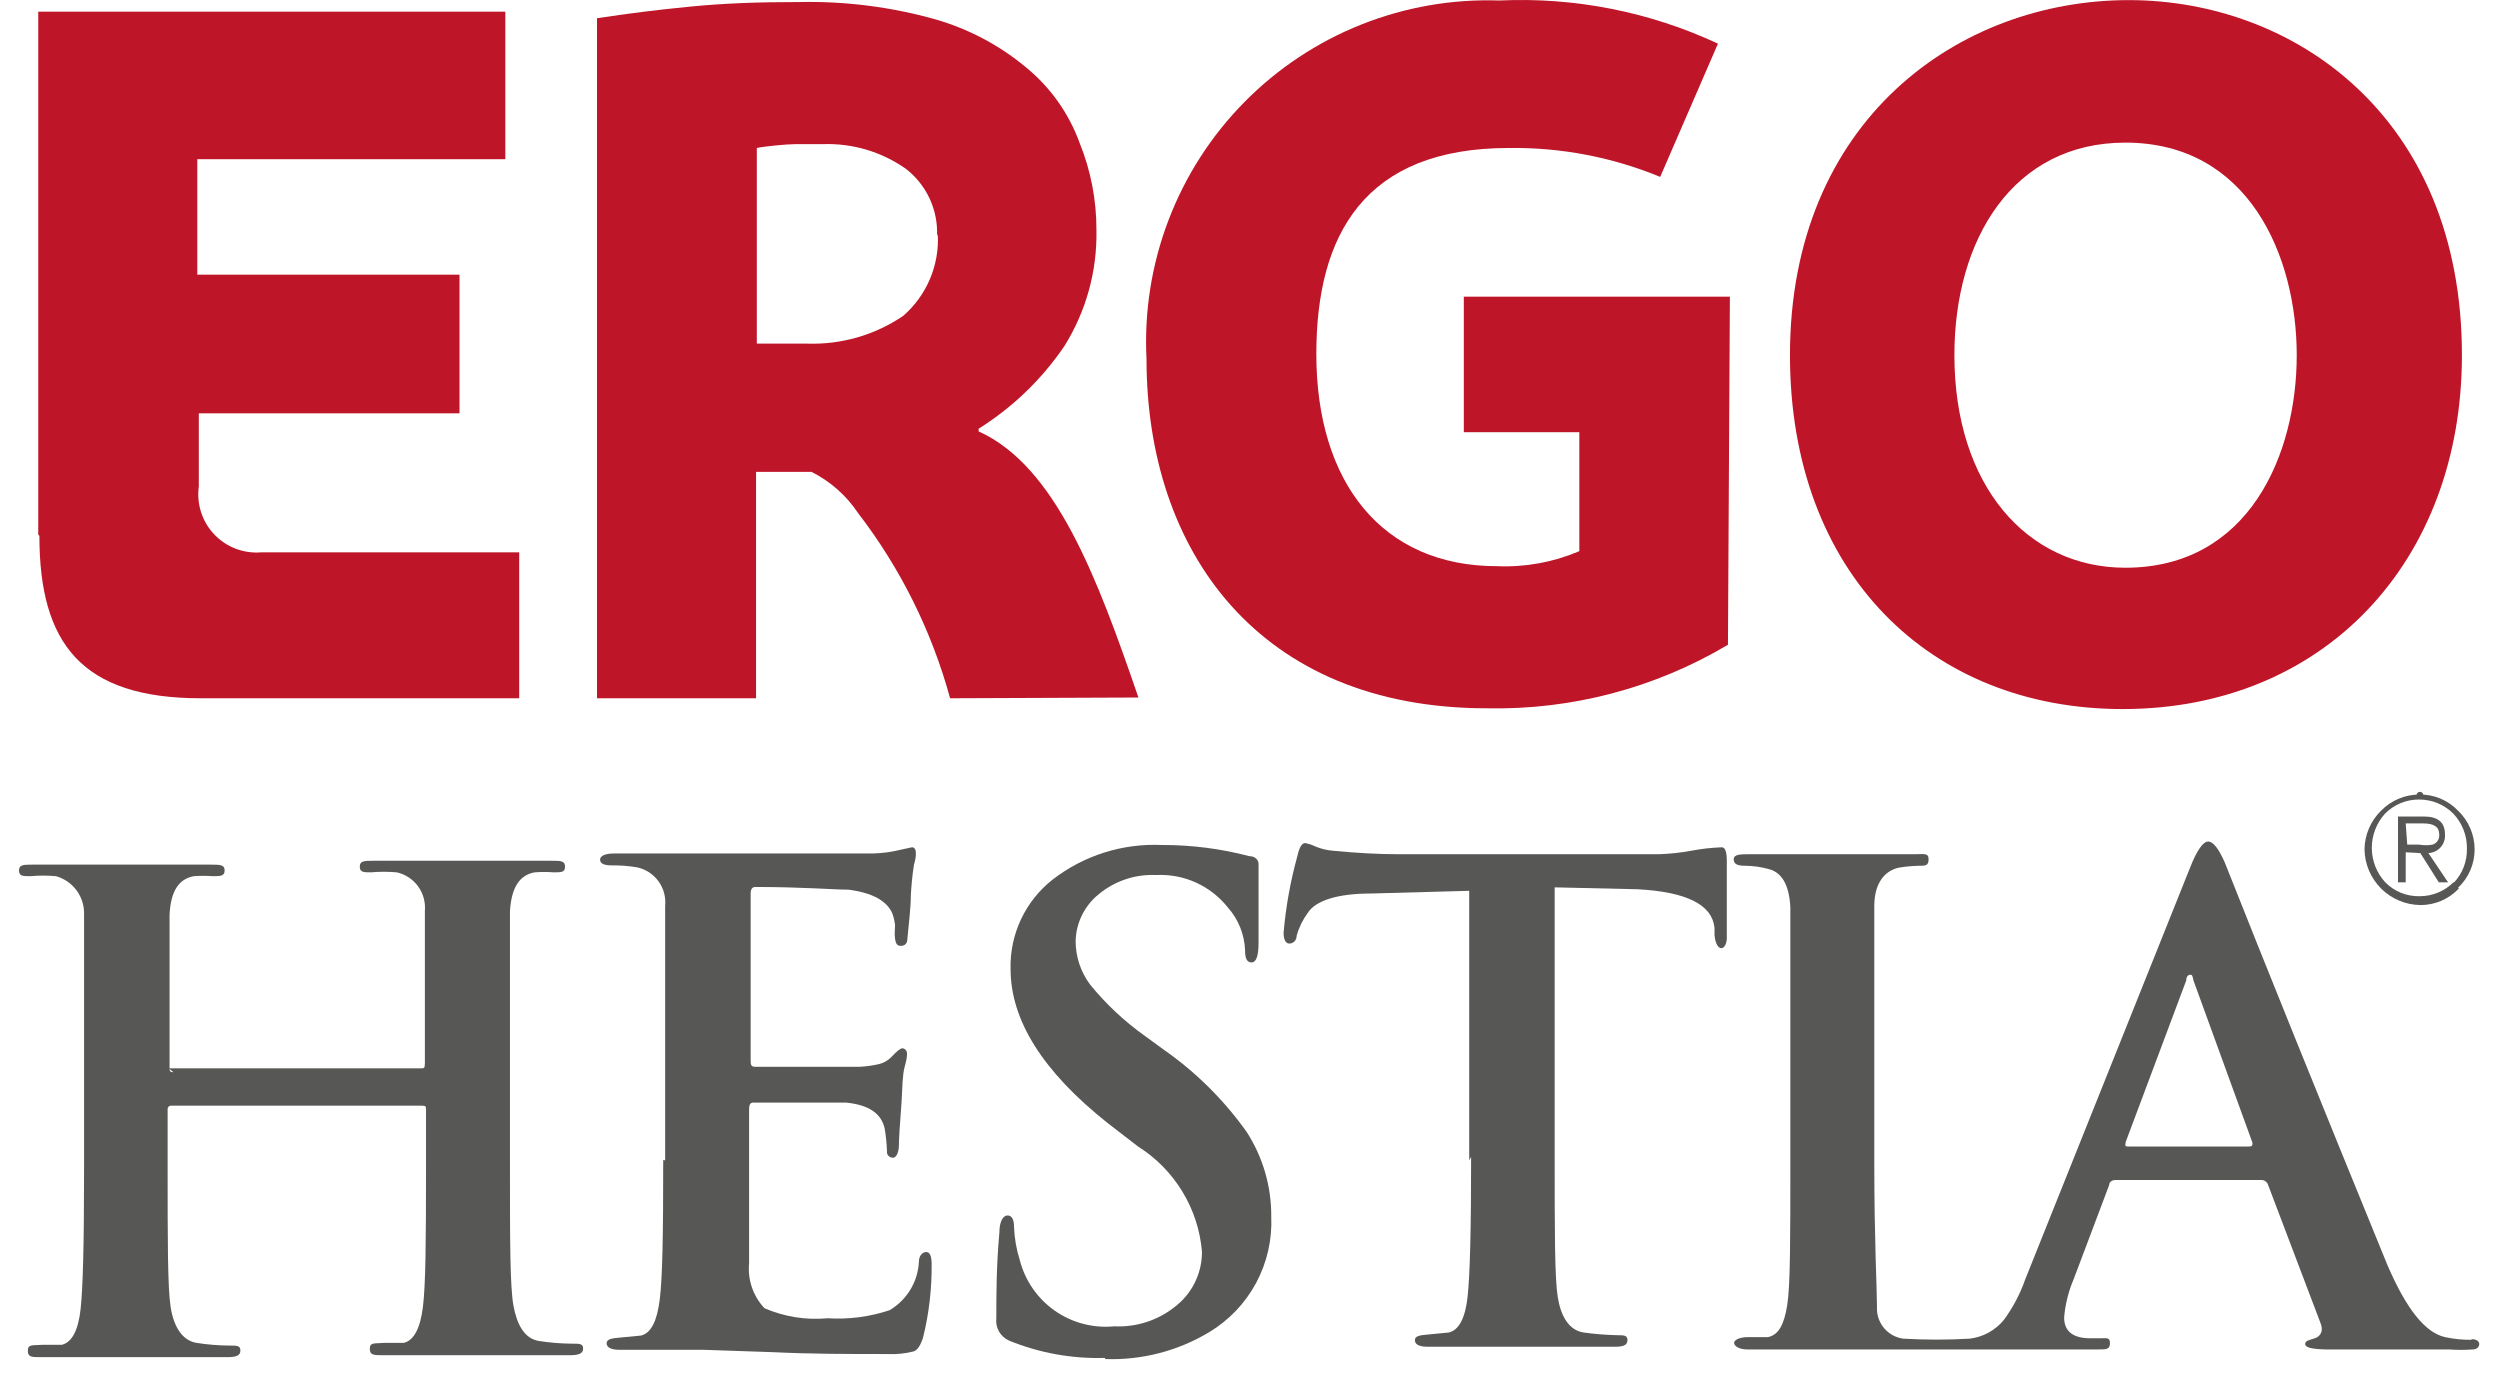
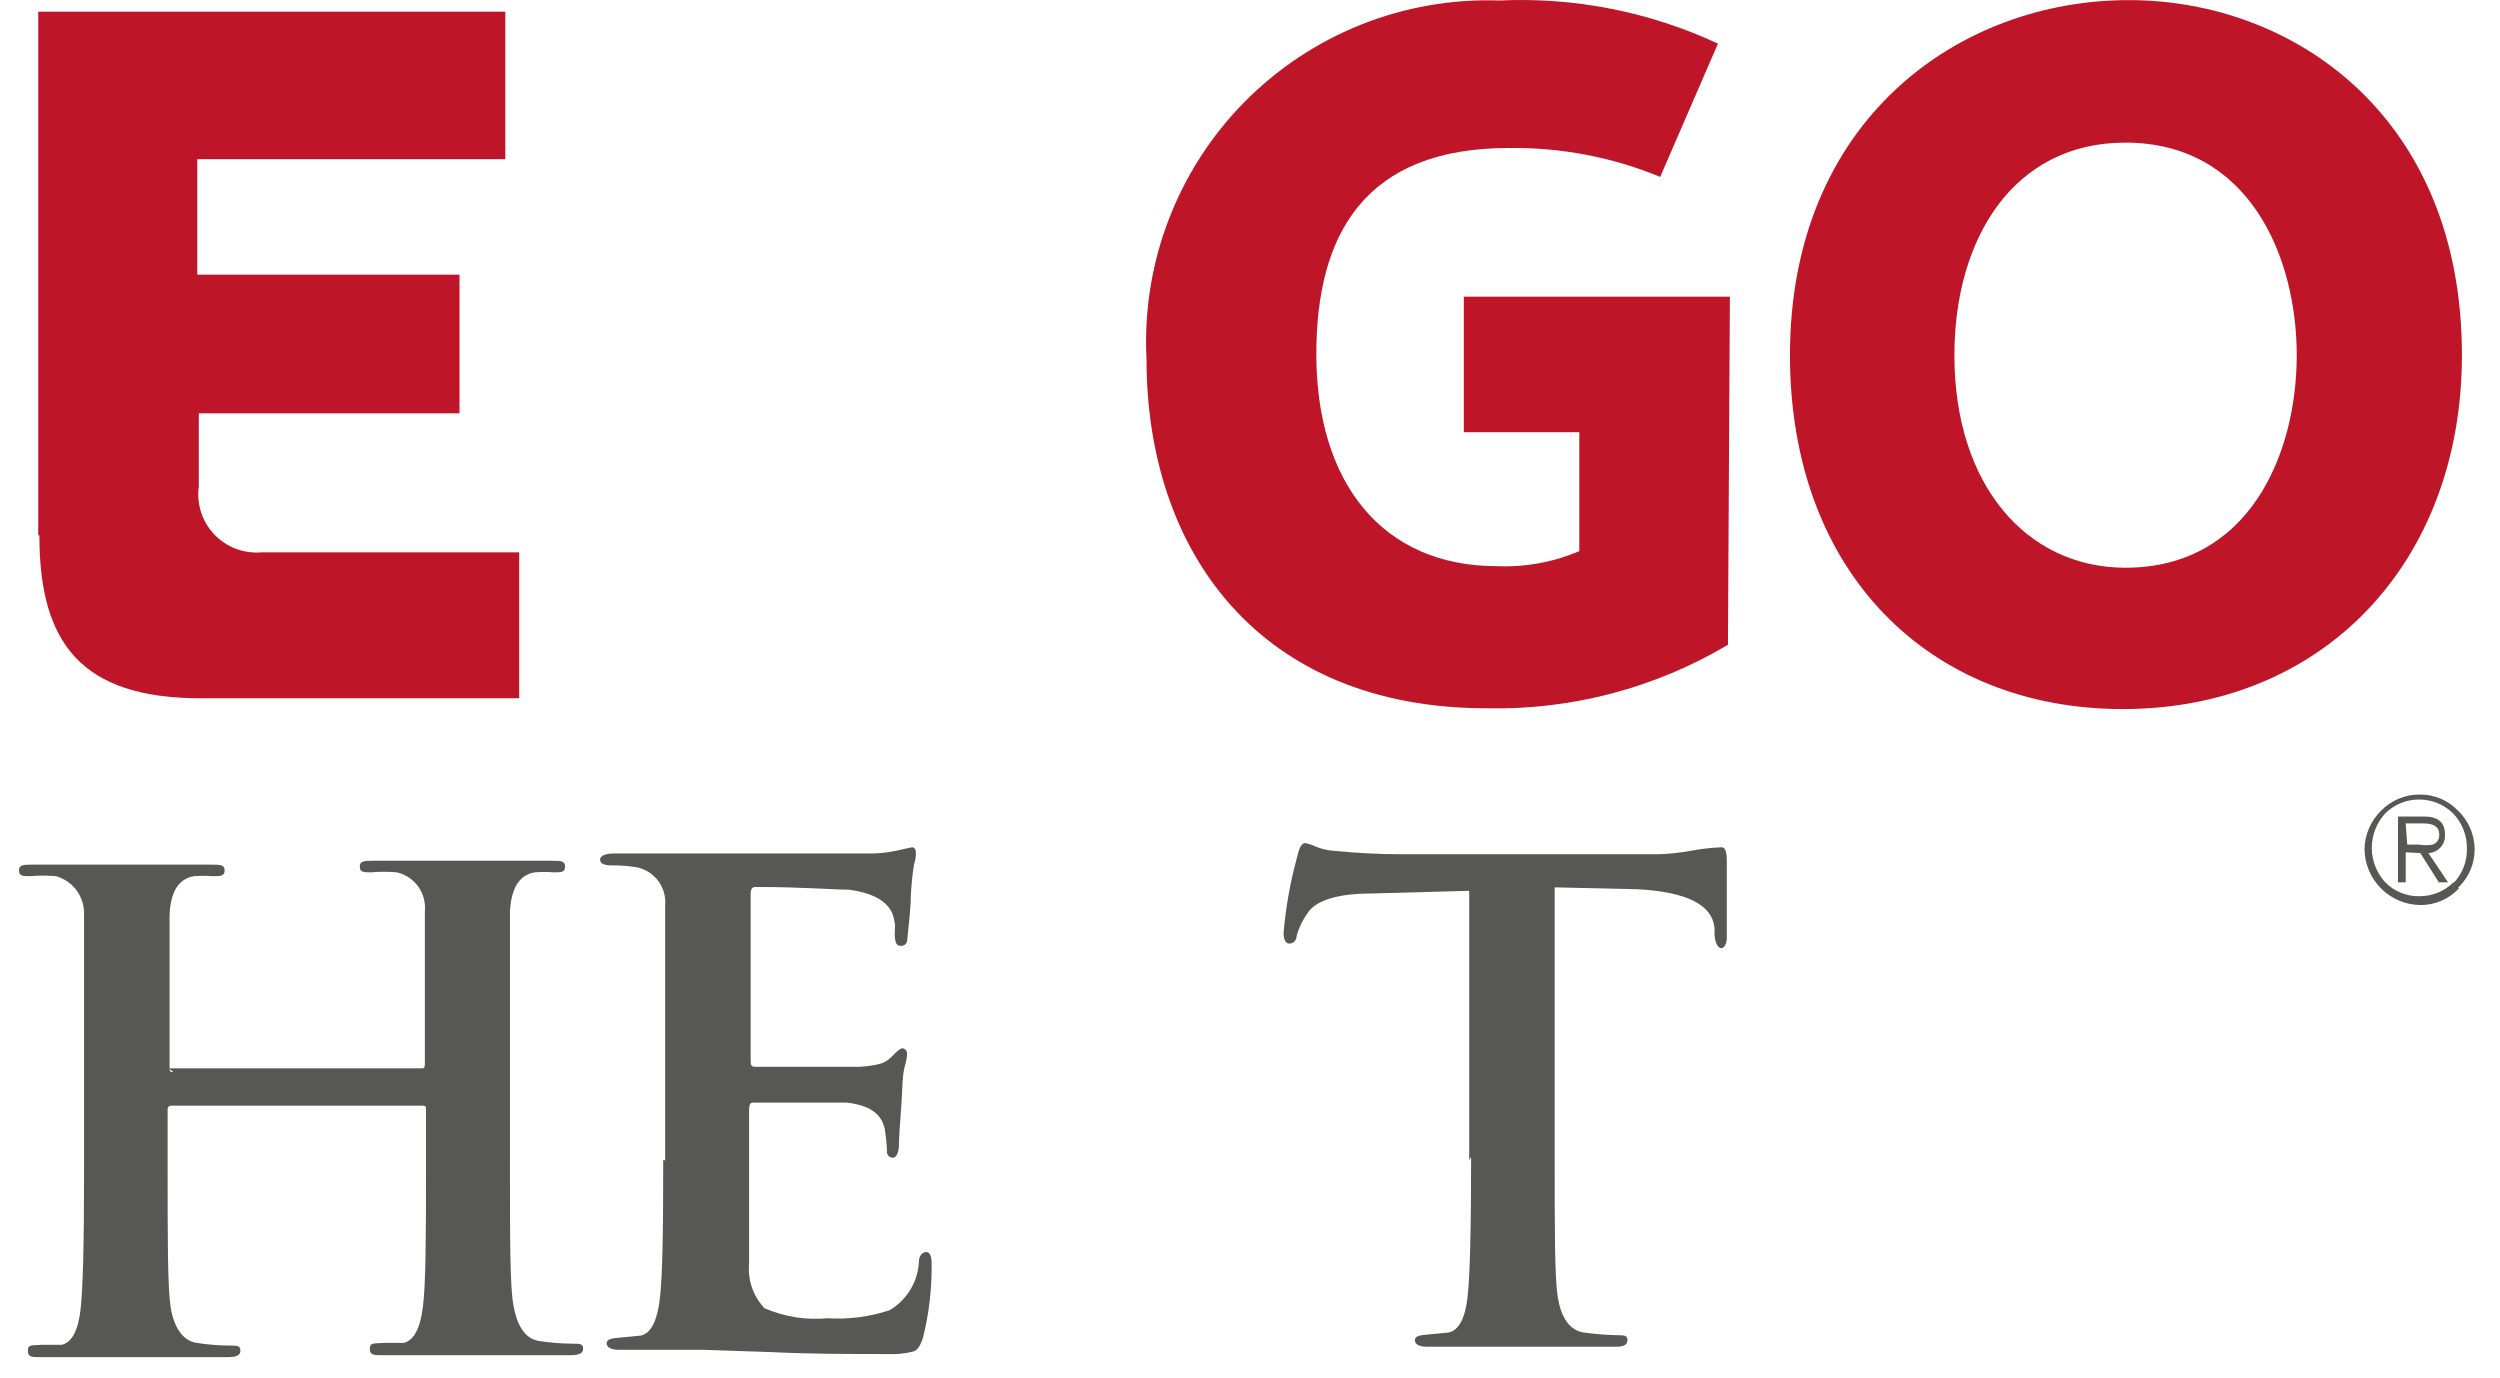
<svg xmlns="http://www.w3.org/2000/svg" width="98" height="54" viewBox="0 0 84 47" fill="none">
  <path d="M83.349 12.118C83.349 19.147 78.659 24.192 71.774 24.192C65.205 24.192 60.423 19.554 60.423 12.118C60.423 4.117 66.164 0.004 71.984 0.004C77.581 0.004 83.349 3.946 83.349 12.118ZM77.713 12.118C77.713 8.754 76.084 4.866 71.866 4.866C68.043 4.866 66.033 8.15 66.033 12.118C66.033 16.572 68.516 19.37 71.866 19.37C76.084 19.37 77.713 15.508 77.713 12.118Z" fill="#BF1528" />
  <path d="M58.307 21.998C55.823 23.476 52.973 24.227 50.083 24.166C42.305 24.166 38.469 18.805 38.469 12.249C38.388 10.638 38.642 9.028 39.216 7.521C39.789 6.013 40.669 4.641 41.801 3.491C42.932 2.341 44.289 1.439 45.788 0.841C47.286 0.243 48.891 -0.037 50.503 0.017C53.073 -0.103 55.634 0.402 57.966 1.489L55.995 6.035C54.359 5.36 52.602 5.025 50.832 5.049C45.905 5.049 44.263 8.006 44.263 12.078C44.263 16.466 46.509 19.317 50.425 19.317C51.388 19.359 52.349 19.184 53.236 18.805V14.745H49.295V10.121H58.373L58.307 21.998Z" fill="#BF1528" />
-   <path d="M31.768 23.824C31.142 21.534 30.075 19.387 28.628 17.505C28.229 16.906 27.681 16.422 27.039 16.099C26.316 16.099 25.804 16.099 25.147 16.099V23.824H19.721V0.622C20.864 0.451 21.678 0.346 22.874 0.228C24.069 0.11 25.226 0.07 26.618 0.07C28.189 0.036 29.757 0.235 31.269 0.661C32.417 0.992 33.482 1.56 34.396 2.33C35.205 3.002 35.822 3.877 36.183 4.866C36.569 5.817 36.765 6.834 36.761 7.861C36.786 9.253 36.407 10.622 35.67 11.803C34.901 12.937 33.903 13.899 32.741 14.627V14.719C35.368 15.902 36.787 19.699 38.193 23.798L31.768 23.824ZM31.322 8.058C31.342 7.618 31.256 7.179 31.071 6.778C30.885 6.378 30.607 6.029 30.258 5.759C29.429 5.176 28.432 4.881 27.42 4.918H26.487C26.185 4.918 25.396 4.997 25.173 5.049V11.724C25.528 11.724 26.29 11.724 26.894 11.724C28.057 11.763 29.203 11.432 30.166 10.778C30.564 10.433 30.877 10.001 31.082 9.516C31.287 9.031 31.378 8.505 31.348 7.979" fill="#BF1528" />
  <path d="M0.657 18.24V0.399H16.593V5.431H6.083V9.372H15.03V14.102H6.135V16.598C6.095 16.892 6.121 17.192 6.212 17.475C6.303 17.758 6.456 18.016 6.661 18.232C6.865 18.448 7.115 18.615 7.393 18.721C7.67 18.827 7.968 18.869 8.264 18.845H17.066V23.824H6.201C2.128 23.824 0.696 21.945 0.696 18.28" fill="#BF1528" />
-   <path d="M82.035 27.135C82.035 27.159 82.028 27.181 82.015 27.201C82.002 27.22 81.983 27.235 81.962 27.244C81.94 27.253 81.916 27.256 81.894 27.251C81.871 27.247 81.85 27.235 81.833 27.219C81.816 27.202 81.805 27.181 81.801 27.158C81.796 27.135 81.798 27.111 81.807 27.09C81.816 27.068 81.831 27.05 81.851 27.037C81.87 27.024 81.893 27.017 81.917 27.017C81.948 27.017 81.978 27.029 82 27.052C82.022 27.074 82.035 27.104 82.035 27.135Z" fill="#575756" />
  <path d="M83.073 30.091C82.92 30.246 82.738 30.369 82.537 30.452C82.337 30.536 82.121 30.578 81.904 30.577C81.687 30.582 81.471 30.543 81.27 30.462C81.069 30.38 80.887 30.259 80.734 30.104C80.441 29.786 80.277 29.37 80.274 28.937C80.272 28.505 80.431 28.087 80.721 27.765C80.873 27.609 81.055 27.486 81.256 27.402C81.457 27.319 81.673 27.277 81.891 27.279C82.108 27.278 82.323 27.321 82.524 27.404C82.725 27.488 82.907 27.611 83.06 27.765C83.36 28.085 83.525 28.509 83.52 28.948C83.525 29.166 83.487 29.382 83.409 29.585C83.33 29.788 83.211 29.974 83.06 30.13L83.073 30.091ZM83.218 30.288C83.397 30.12 83.54 29.916 83.637 29.69C83.734 29.464 83.784 29.22 83.782 28.974C83.781 28.729 83.731 28.485 83.634 28.26C83.537 28.034 83.395 27.83 83.218 27.66C83.049 27.483 82.845 27.342 82.618 27.247C82.392 27.152 82.149 27.105 81.904 27.109C81.659 27.108 81.416 27.156 81.191 27.251C80.965 27.346 80.761 27.485 80.59 27.66C80.236 28.007 80.033 28.479 80.025 28.974C80.032 29.477 80.235 29.958 80.59 30.314C80.946 30.67 81.427 30.872 81.93 30.879C82.176 30.881 82.42 30.831 82.646 30.734C82.872 30.637 83.076 30.494 83.244 30.314L83.218 30.288ZM81.93 29.106L82.561 30.104H82.876L82.206 29.106C82.285 29.102 82.362 29.083 82.433 29.049C82.505 29.016 82.569 28.968 82.621 28.909C82.674 28.851 82.714 28.782 82.74 28.707C82.766 28.633 82.776 28.554 82.771 28.475C82.771 28.055 82.534 27.858 82.048 27.858H81.168V30.104H81.431V29.079L81.93 29.106ZM81.431 28.094H82.035C82.39 28.094 82.574 28.212 82.574 28.462C82.584 28.538 82.567 28.615 82.526 28.68C82.485 28.744 82.423 28.793 82.35 28.817C82.198 28.845 82.043 28.845 81.891 28.817H81.483L81.431 28.094Z" fill="#575756" />
  <path d="M5.111 36.45H13.716C13.808 36.45 13.848 36.45 13.848 36.292V35.819C13.848 33.192 13.848 31.576 13.848 31.076C13.874 30.778 13.791 30.481 13.615 30.239C13.439 29.998 13.181 29.828 12.889 29.763C12.596 29.737 12.301 29.737 12.008 29.763C11.759 29.763 11.627 29.763 11.627 29.566C11.627 29.368 11.785 29.368 12.1 29.368C12.416 29.368 13.165 29.368 13.94 29.368H15.319H16.633C17.342 29.368 17.855 29.368 18.17 29.368C18.485 29.368 18.63 29.368 18.63 29.566C18.63 29.763 18.512 29.763 18.236 29.763C18.022 29.746 17.806 29.746 17.592 29.763C17.08 29.855 16.804 30.275 16.751 31.076C16.751 31.576 16.751 33.152 16.751 35.819V39.761C16.751 42.296 16.751 43.886 16.869 44.543C16.988 45.2 17.25 45.673 17.737 45.752C18.115 45.811 18.497 45.842 18.88 45.844C19.129 45.844 19.247 45.844 19.247 46.014C19.247 46.185 19.09 46.238 18.788 46.238C18.236 46.238 17.553 46.238 16.725 46.238H15.293H13.979C13.283 46.238 12.757 46.238 12.429 46.238C12.1 46.238 11.969 46.238 11.969 46.014C11.969 45.791 12.14 45.844 12.455 45.817H13.125C13.467 45.739 13.69 45.331 13.782 44.583C13.874 43.834 13.887 42.415 13.887 39.826V37.856C13.887 37.764 13.887 37.724 13.756 37.724H5.203C5.185 37.722 5.167 37.724 5.15 37.73C5.133 37.736 5.118 37.745 5.105 37.758C5.093 37.771 5.083 37.786 5.077 37.803C5.071 37.82 5.069 37.838 5.071 37.856V39.826C5.071 42.362 5.071 43.952 5.176 44.609C5.282 45.266 5.571 45.739 6.057 45.817C6.435 45.877 6.817 45.907 7.2 45.909C7.436 45.909 7.554 45.909 7.554 46.08C7.554 46.251 7.41 46.304 7.108 46.304C6.556 46.304 5.873 46.304 5.045 46.304H3.613H2.299C1.59 46.304 1.077 46.304 0.749 46.304C0.42 46.304 0.302 46.304 0.302 46.08C0.302 45.857 0.46 45.909 0.788 45.883H1.458C1.8 45.804 2.023 45.397 2.102 44.661C2.181 43.925 2.22 42.48 2.22 39.892V35.951C2.22 33.323 2.22 31.707 2.22 31.208C2.231 30.913 2.143 30.623 1.969 30.385C1.795 30.146 1.545 29.973 1.261 29.894C0.968 29.868 0.674 29.868 0.381 29.894C0.131 29.894 0 29.894 0 29.697C0 29.5 0.158 29.5 0.473 29.5C0.788 29.5 1.537 29.5 2.299 29.5H3.692H5.006C5.715 29.5 6.228 29.5 6.543 29.5C6.858 29.5 7.016 29.5 7.016 29.697C7.016 29.894 6.871 29.894 6.609 29.894C6.394 29.878 6.179 29.878 5.965 29.894C5.452 29.986 5.176 30.406 5.137 31.208C5.137 31.707 5.137 33.284 5.137 35.951V36.424C5.137 36.529 5.137 36.581 5.268 36.581" fill="#575756" />
  <path d="M22.046 39.59V35.648C22.046 33.021 22.046 31.405 22.046 30.905C22.075 30.607 21.994 30.308 21.817 30.066C21.64 29.823 21.38 29.655 21.087 29.592C20.8 29.544 20.51 29.522 20.22 29.526C19.957 29.526 19.826 29.46 19.826 29.329C19.826 29.198 19.997 29.119 20.325 29.119H22.151H23.544C27.078 29.119 28.944 29.119 29.141 29.119C29.464 29.111 29.786 29.067 30.1 28.987L30.468 28.908C30.547 28.908 30.599 28.974 30.599 29.105C30.599 29.237 30.599 29.263 30.533 29.513C30.48 29.861 30.445 30.212 30.428 30.564C30.428 30.958 30.363 31.457 30.31 32.035C30.31 32.206 30.205 32.272 30.087 32.272C29.968 32.272 29.916 32.206 29.89 32.035C29.863 31.864 29.89 31.707 29.89 31.562C29.874 31.428 29.843 31.296 29.798 31.168C29.614 30.735 29.114 30.459 28.3 30.354C27.788 30.354 26.736 30.262 25.12 30.262C25.015 30.262 24.963 30.34 24.963 30.485V36.148C24.963 36.318 24.963 36.397 25.12 36.397C27.17 36.397 28.352 36.397 28.694 36.397C28.893 36.386 29.09 36.359 29.285 36.318C29.471 36.283 29.641 36.192 29.771 36.056C29.955 35.859 30.073 35.767 30.139 35.767C30.205 35.767 30.297 35.832 30.297 35.937C30.297 36.042 30.297 36.108 30.218 36.397C30.139 36.686 30.139 37.133 30.113 37.58C30.047 38.434 30.021 38.894 30.021 39.077C30.021 39.261 29.955 39.498 29.824 39.498C29.794 39.5 29.765 39.496 29.738 39.485C29.71 39.474 29.686 39.458 29.665 39.436C29.645 39.415 29.63 39.389 29.621 39.361C29.612 39.333 29.61 39.304 29.614 39.275C29.605 39.015 29.578 38.756 29.535 38.499C29.417 37.987 28.996 37.698 28.221 37.619C27.814 37.619 26.75 37.619 25.042 37.619C24.95 37.619 24.91 37.698 24.91 37.842V43.098C24.883 43.377 24.915 43.658 25.006 43.923C25.097 44.189 25.243 44.431 25.436 44.635C26.114 44.928 26.855 45.046 27.59 44.977C28.307 45.022 29.025 44.929 29.706 44.701C29.996 44.529 30.239 44.288 30.414 43.999C30.588 43.71 30.688 43.382 30.704 43.045C30.704 42.835 30.835 42.717 30.954 42.717C31.072 42.717 31.138 42.848 31.138 43.124C31.147 43.965 31.05 44.804 30.849 45.62C30.77 45.883 30.665 46.054 30.533 46.106C30.242 46.182 29.941 46.213 29.64 46.198C28.326 46.198 27.012 46.198 25.698 46.133L23.373 46.054H22.059H20.496C20.207 46.054 20.049 45.975 20.049 45.831C20.049 45.686 20.22 45.66 20.535 45.633L21.218 45.568C21.56 45.489 21.77 45.082 21.862 44.333C21.954 43.584 21.98 42.165 21.98 39.577" fill="#575756" />
-   <path d="M37.05 46.33C35.93 46.364 34.815 46.163 33.778 45.739C33.634 45.675 33.514 45.566 33.436 45.429C33.358 45.292 33.326 45.133 33.345 44.977C33.345 44.175 33.345 43.203 33.45 42.047C33.45 41.666 33.581 41.469 33.726 41.469C33.87 41.469 33.949 41.6 33.949 41.85C33.962 42.238 34.029 42.623 34.146 42.993C34.325 43.692 34.747 44.303 35.338 44.718C35.928 45.132 36.647 45.322 37.365 45.252C37.778 45.273 38.191 45.21 38.579 45.068C38.967 44.926 39.323 44.707 39.625 44.425C39.859 44.204 40.046 43.937 40.172 43.641C40.299 43.345 40.363 43.026 40.361 42.704C40.3 41.978 40.071 41.276 39.692 40.654C39.314 40.031 38.796 39.505 38.18 39.117L37.142 38.316C34.934 36.564 33.831 34.812 33.831 33.06C33.816 32.476 33.938 31.896 34.186 31.367C34.435 30.838 34.803 30.374 35.263 30.012C36.327 29.188 37.65 28.769 38.994 28.83C40.001 28.827 41.003 28.955 41.977 29.211C42.187 29.211 42.292 29.355 42.292 29.474C42.292 29.592 42.292 29.71 42.292 30.262C42.292 30.814 42.292 31.457 42.292 32.154C42.292 32.614 42.213 32.837 42.055 32.837C41.898 32.837 41.832 32.706 41.832 32.43C41.813 31.885 41.604 31.364 41.241 30.958C40.951 30.593 40.578 30.302 40.153 30.11C39.728 29.918 39.263 29.831 38.797 29.855C38.092 29.822 37.399 30.051 36.853 30.498C36.61 30.691 36.412 30.934 36.274 31.211C36.135 31.488 36.059 31.792 36.051 32.101C36.049 32.642 36.225 33.168 36.55 33.599C37.091 34.263 37.719 34.85 38.416 35.346L39.047 35.806C40.147 36.573 41.107 37.524 41.885 38.618C42.441 39.479 42.733 40.483 42.725 41.508C42.76 42.295 42.582 43.076 42.21 43.77C41.837 44.463 41.285 45.044 40.61 45.45C39.542 46.093 38.309 46.413 37.063 46.369" fill="#575756" />
  <path d="M49.479 39.59V30.393L46.142 30.485C44.959 30.485 44.236 30.735 43.974 31.142C43.802 31.376 43.673 31.638 43.593 31.917C43.593 32.101 43.461 32.193 43.343 32.193C43.225 32.193 43.146 32.075 43.146 31.825C43.222 30.936 43.381 30.057 43.619 29.198C43.685 28.895 43.777 28.764 43.882 28.764C44.005 28.788 44.124 28.828 44.236 28.882C44.429 28.963 44.633 29.011 44.841 29.027C45.655 29.105 46.391 29.145 47.074 29.145H55.943C56.313 29.133 56.682 29.094 57.046 29.027C57.393 28.961 57.745 28.922 58.097 28.908C58.215 28.908 58.268 29.066 58.268 29.381C58.268 29.697 58.268 29.946 58.268 30.695C58.268 31.444 58.268 31.838 58.268 32.009C58.268 32.18 58.189 32.351 58.084 32.351C57.979 32.351 57.874 32.206 57.848 31.891V31.654C57.769 30.866 56.893 30.428 55.22 30.34L52.395 30.275V39.472C52.395 41.994 52.395 43.597 52.5 44.254C52.605 44.911 52.881 45.384 53.381 45.463C53.76 45.515 54.141 45.546 54.524 45.555C54.76 45.555 54.878 45.555 54.878 45.725C54.878 45.896 54.734 45.949 54.458 45.949H52.369H50.937H49.623H48.06C47.771 45.949 47.626 45.87 47.626 45.725C47.626 45.581 47.784 45.555 48.112 45.528L48.782 45.463C49.124 45.384 49.347 44.977 49.426 44.228C49.505 43.479 49.544 41.981 49.544 39.472" fill="#575756" />
-   <path d="M83.717 45.712C83.399 45.718 83.081 45.688 82.771 45.62C82.088 45.463 81.457 44.661 80.813 43.177C78.475 37.457 76.622 32.872 75.256 29.421C75.045 28.948 74.862 28.712 74.691 28.712C74.52 28.712 74.31 29.001 74.073 29.605L68.45 43.65C68.276 44.148 68.028 44.618 67.714 45.042C67.423 45.392 67.01 45.618 66.558 45.673C65.801 45.717 65.042 45.717 64.285 45.673C64.026 45.637 63.791 45.505 63.625 45.303C63.459 45.101 63.376 44.843 63.392 44.583C63.392 43.978 63.3 42.349 63.3 39.682V35.649C63.3 33.021 63.3 31.405 63.3 30.919C63.3 30.157 63.628 29.723 64.127 29.605C64.358 29.566 64.59 29.544 64.824 29.539C65.047 29.539 65.152 29.539 65.152 29.316C65.152 29.093 64.995 29.145 64.679 29.145C64.364 29.145 63.878 29.145 63.208 29.145H61.894H60.58C59.858 29.145 59.345 29.145 59.043 29.145C58.741 29.145 58.504 29.145 58.504 29.316C58.504 29.487 58.636 29.539 58.898 29.539C59.16 29.541 59.421 29.576 59.674 29.645C60.133 29.75 60.396 30.17 60.436 30.958C60.436 31.44 60.436 33.017 60.436 35.688V39.63C60.436 42.257 60.436 43.847 60.331 44.517C60.225 45.187 60.042 45.542 59.674 45.62H59.004C58.675 45.62 58.517 45.726 58.517 45.818C58.517 45.91 58.662 46.041 58.964 46.041C59.266 46.041 59.805 46.041 60.514 46.041H61.828H63.247C64.075 46.041 64.758 46.041 65.323 46.041H65.967C66.44 46.041 67.281 46.041 68.595 46.041H69.764C70.316 46.041 70.71 46.041 70.959 46.041C71.209 46.041 71.34 46.041 71.34 45.831C71.34 45.62 71.235 45.66 71.012 45.66H70.67C70.079 45.66 69.777 45.423 69.777 44.95C69.815 44.498 69.926 44.054 70.105 43.637L71.314 40.431C71.314 40.313 71.432 40.26 71.524 40.26H76.504C76.551 40.259 76.598 40.272 76.638 40.298C76.677 40.324 76.709 40.361 76.727 40.405L78.527 45.148C78.632 45.41 78.527 45.594 78.33 45.66C78.133 45.726 78.001 45.739 78.001 45.857C78.001 45.975 78.225 46.028 78.685 46.041C79.657 46.041 81.063 46.041 82.915 46.041C83.182 46.061 83.45 46.061 83.717 46.041C83.861 46.041 83.94 45.949 83.94 45.857C83.94 45.765 83.848 45.686 83.651 45.686L83.717 45.712ZM76.083 39.117H71.971C71.879 39.117 71.84 39.117 71.879 38.959L73.942 33.455C73.942 33.323 74.007 33.258 74.073 33.258C74.139 33.258 74.152 33.258 74.191 33.455L76.202 38.986C76.202 39.078 76.202 39.117 76.083 39.117Z" fill="#575756" />
</svg>